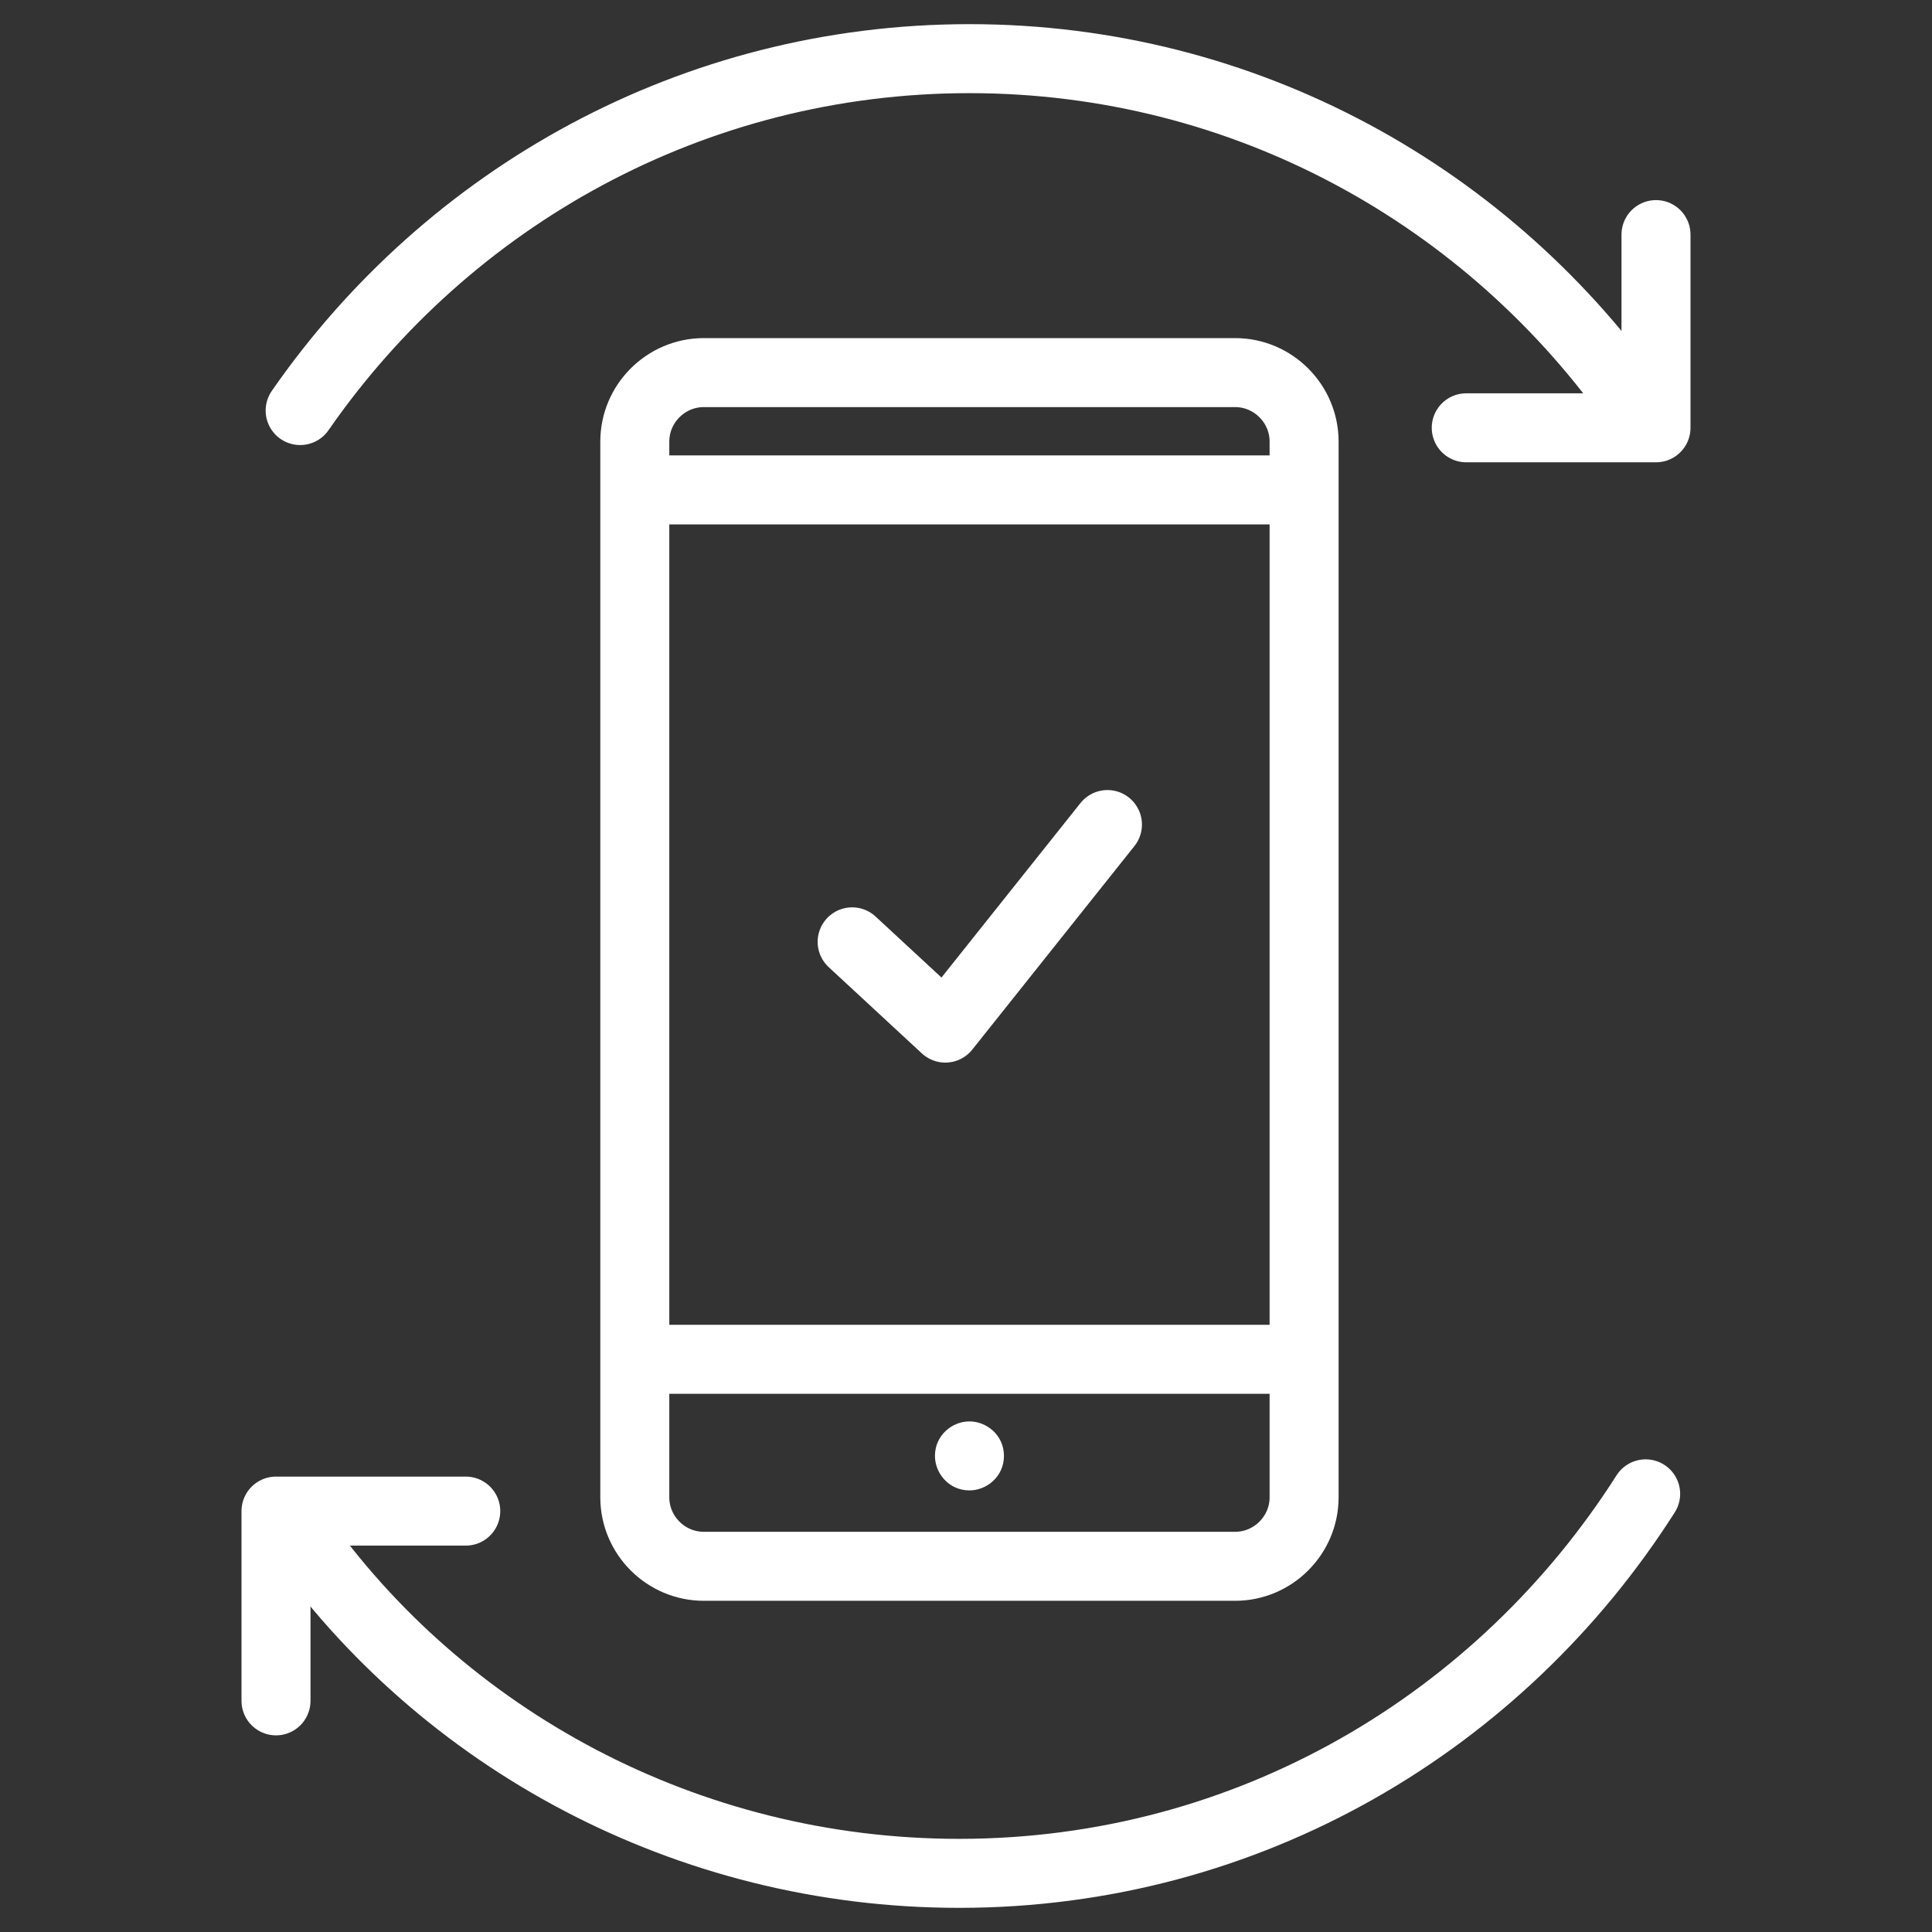
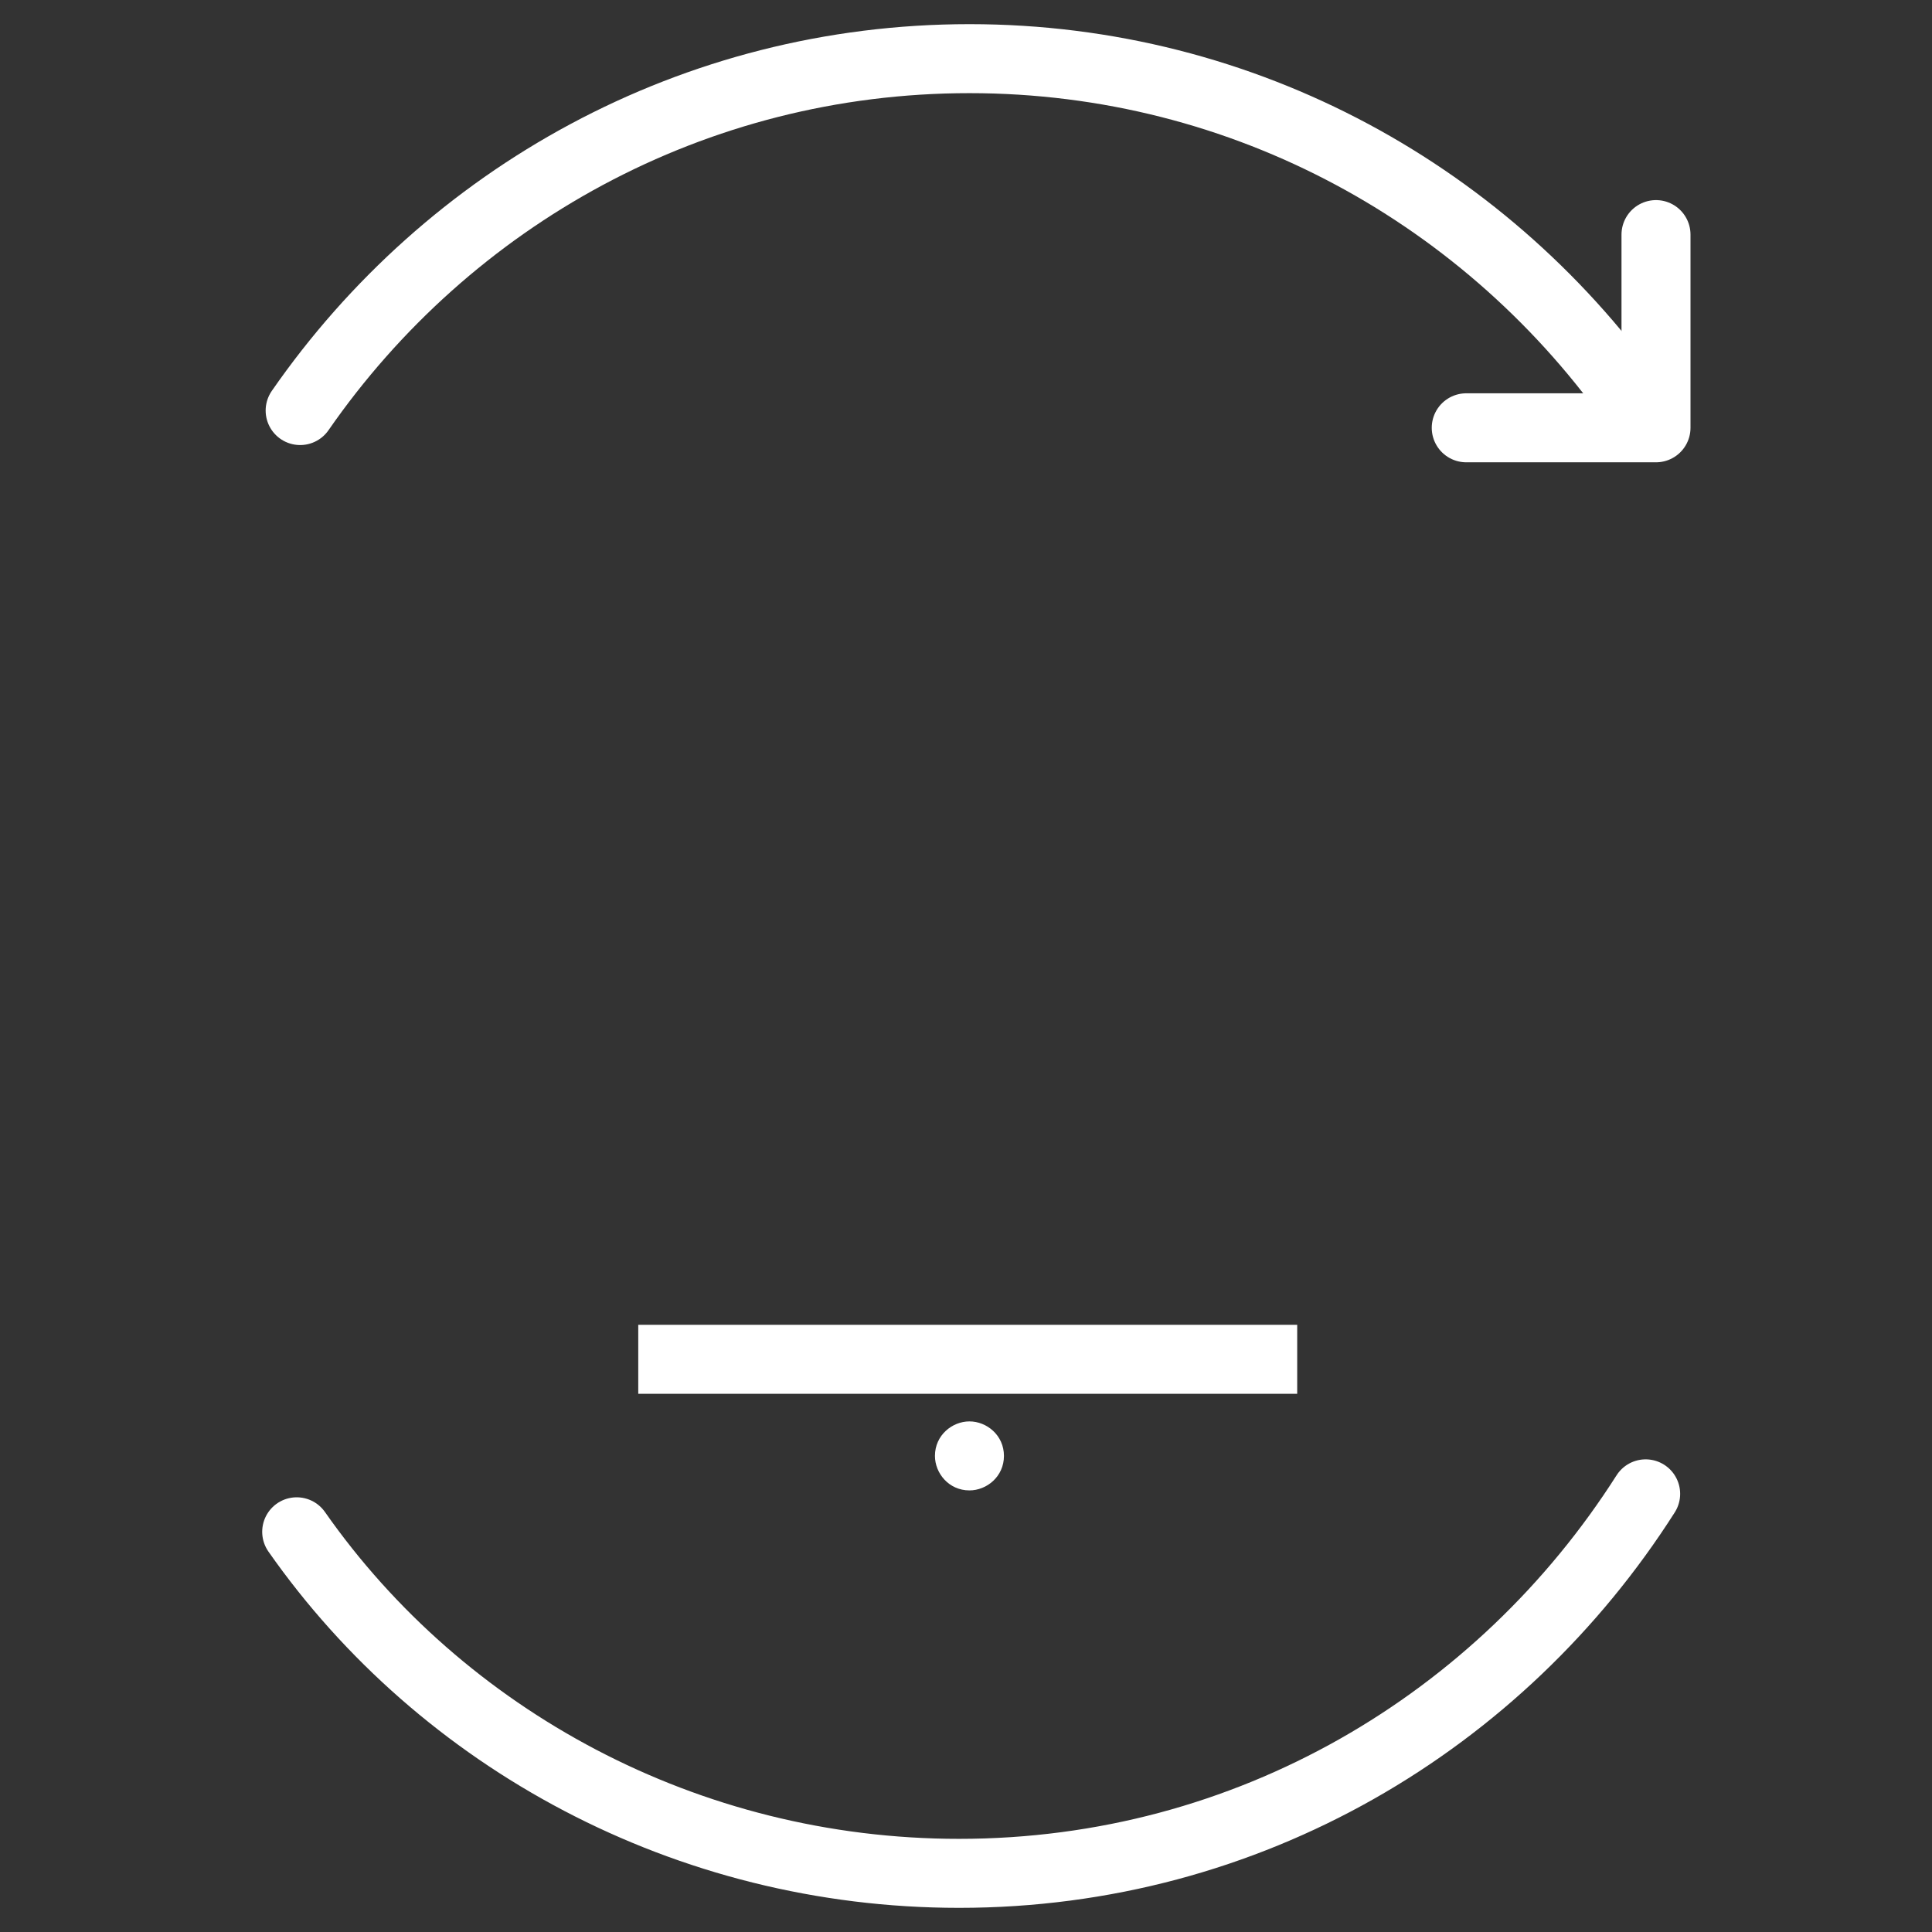
<svg xmlns="http://www.w3.org/2000/svg" version="1.1" id="Layer_1" x="0px" y="0px" width="56px" height="56px" viewBox="0 0 56 56" style="enable-background:new 0 0 56 56;" xml:space="preserve">
  <rect x="0" y="0" width="56" height="56" fill="#333333" stroke="none" />
  <style type="text/css">
	.st0{fill:none;stroke:#FFFFFF;stroke-width:2;stroke-linecap:round;stroke-linejoin:round;stroke-miterlimit:10;}
	.st1{fill:none;stroke:#FFFFFF;stroke-width:2;stroke-miterlimit:10;}
	.st2{fill:#FFFFFF;}
</style>
  <path class="st0" d="M47.7,43.3c-4.2,6.6-11.5,11-19.9,11c-7.9,0-15-3.9-19.2-9.9" />
  <path class="st0" d="M8.7,11.9C13,5.7,20.1,1.7,28.1,1.7c8,0,15.1,4,19.4,10.2" />
  <polyline class="st0" points="48,6.8 48,12.4 42.5,12.4 " />
-   <polyline class="st0" points="13.5,43.8 8,43.8 8,49.3 " />
  <g>
-     <path class="st1" d="M37.8,43.4c0,1.1-0.9,2-2,2H20.4c-1.1,0-2-0.9-2-2V12.8c0-1.1,0.9-2,2-2h15.4c1.1,0,2,0.9,2,2V43.4z" />
-   </g>
+     </g>
  <path class="st2" d="M29.1,42.2c0,0.6-0.5,1-1,1c-0.6,0-1-0.5-1-1c0-0.6,0.5-1,1-1C28.6,41.2,29.1,41.6,29.1,42.2z" />
-   <line class="st1" x1="18.5" y1="14.2" x2="37.6" y2="14.2" />
  <line class="st1" x1="18.5" y1="39.4" x2="37.6" y2="39.4" />
-   <polyline class="st0" points="24.7,27.3 27.4,29.8 32.1,23.9 " />
</svg>